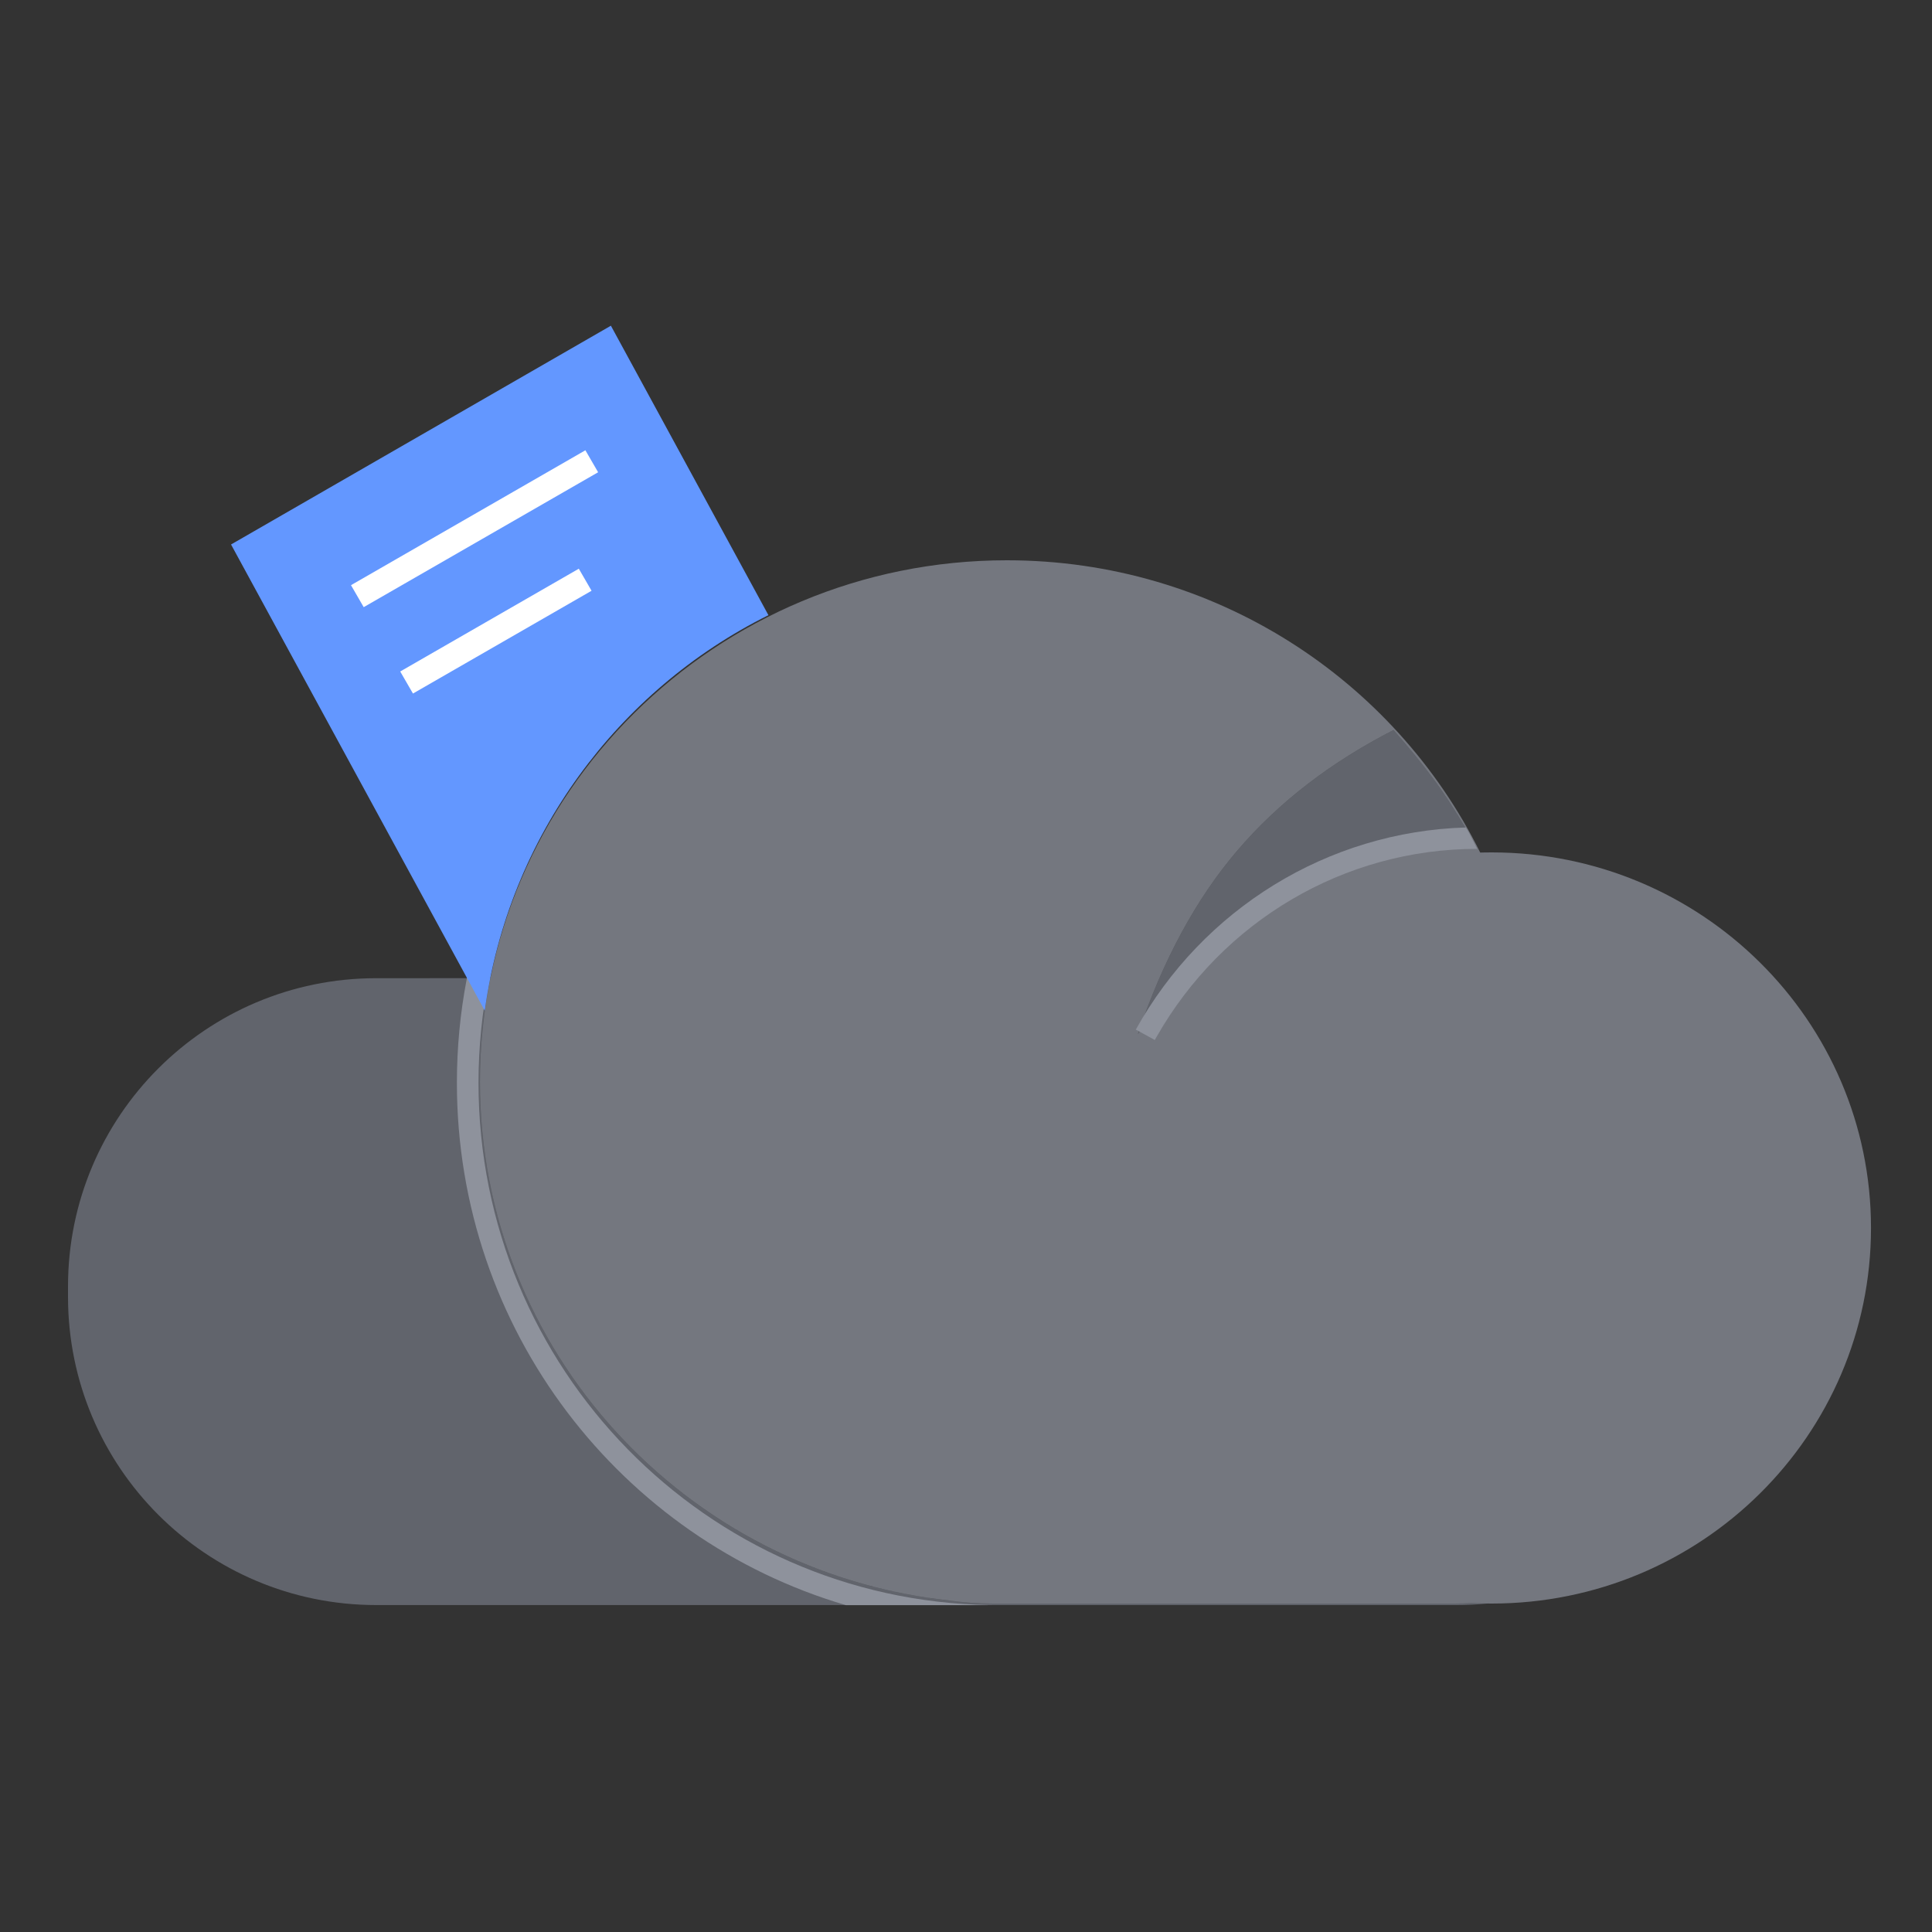
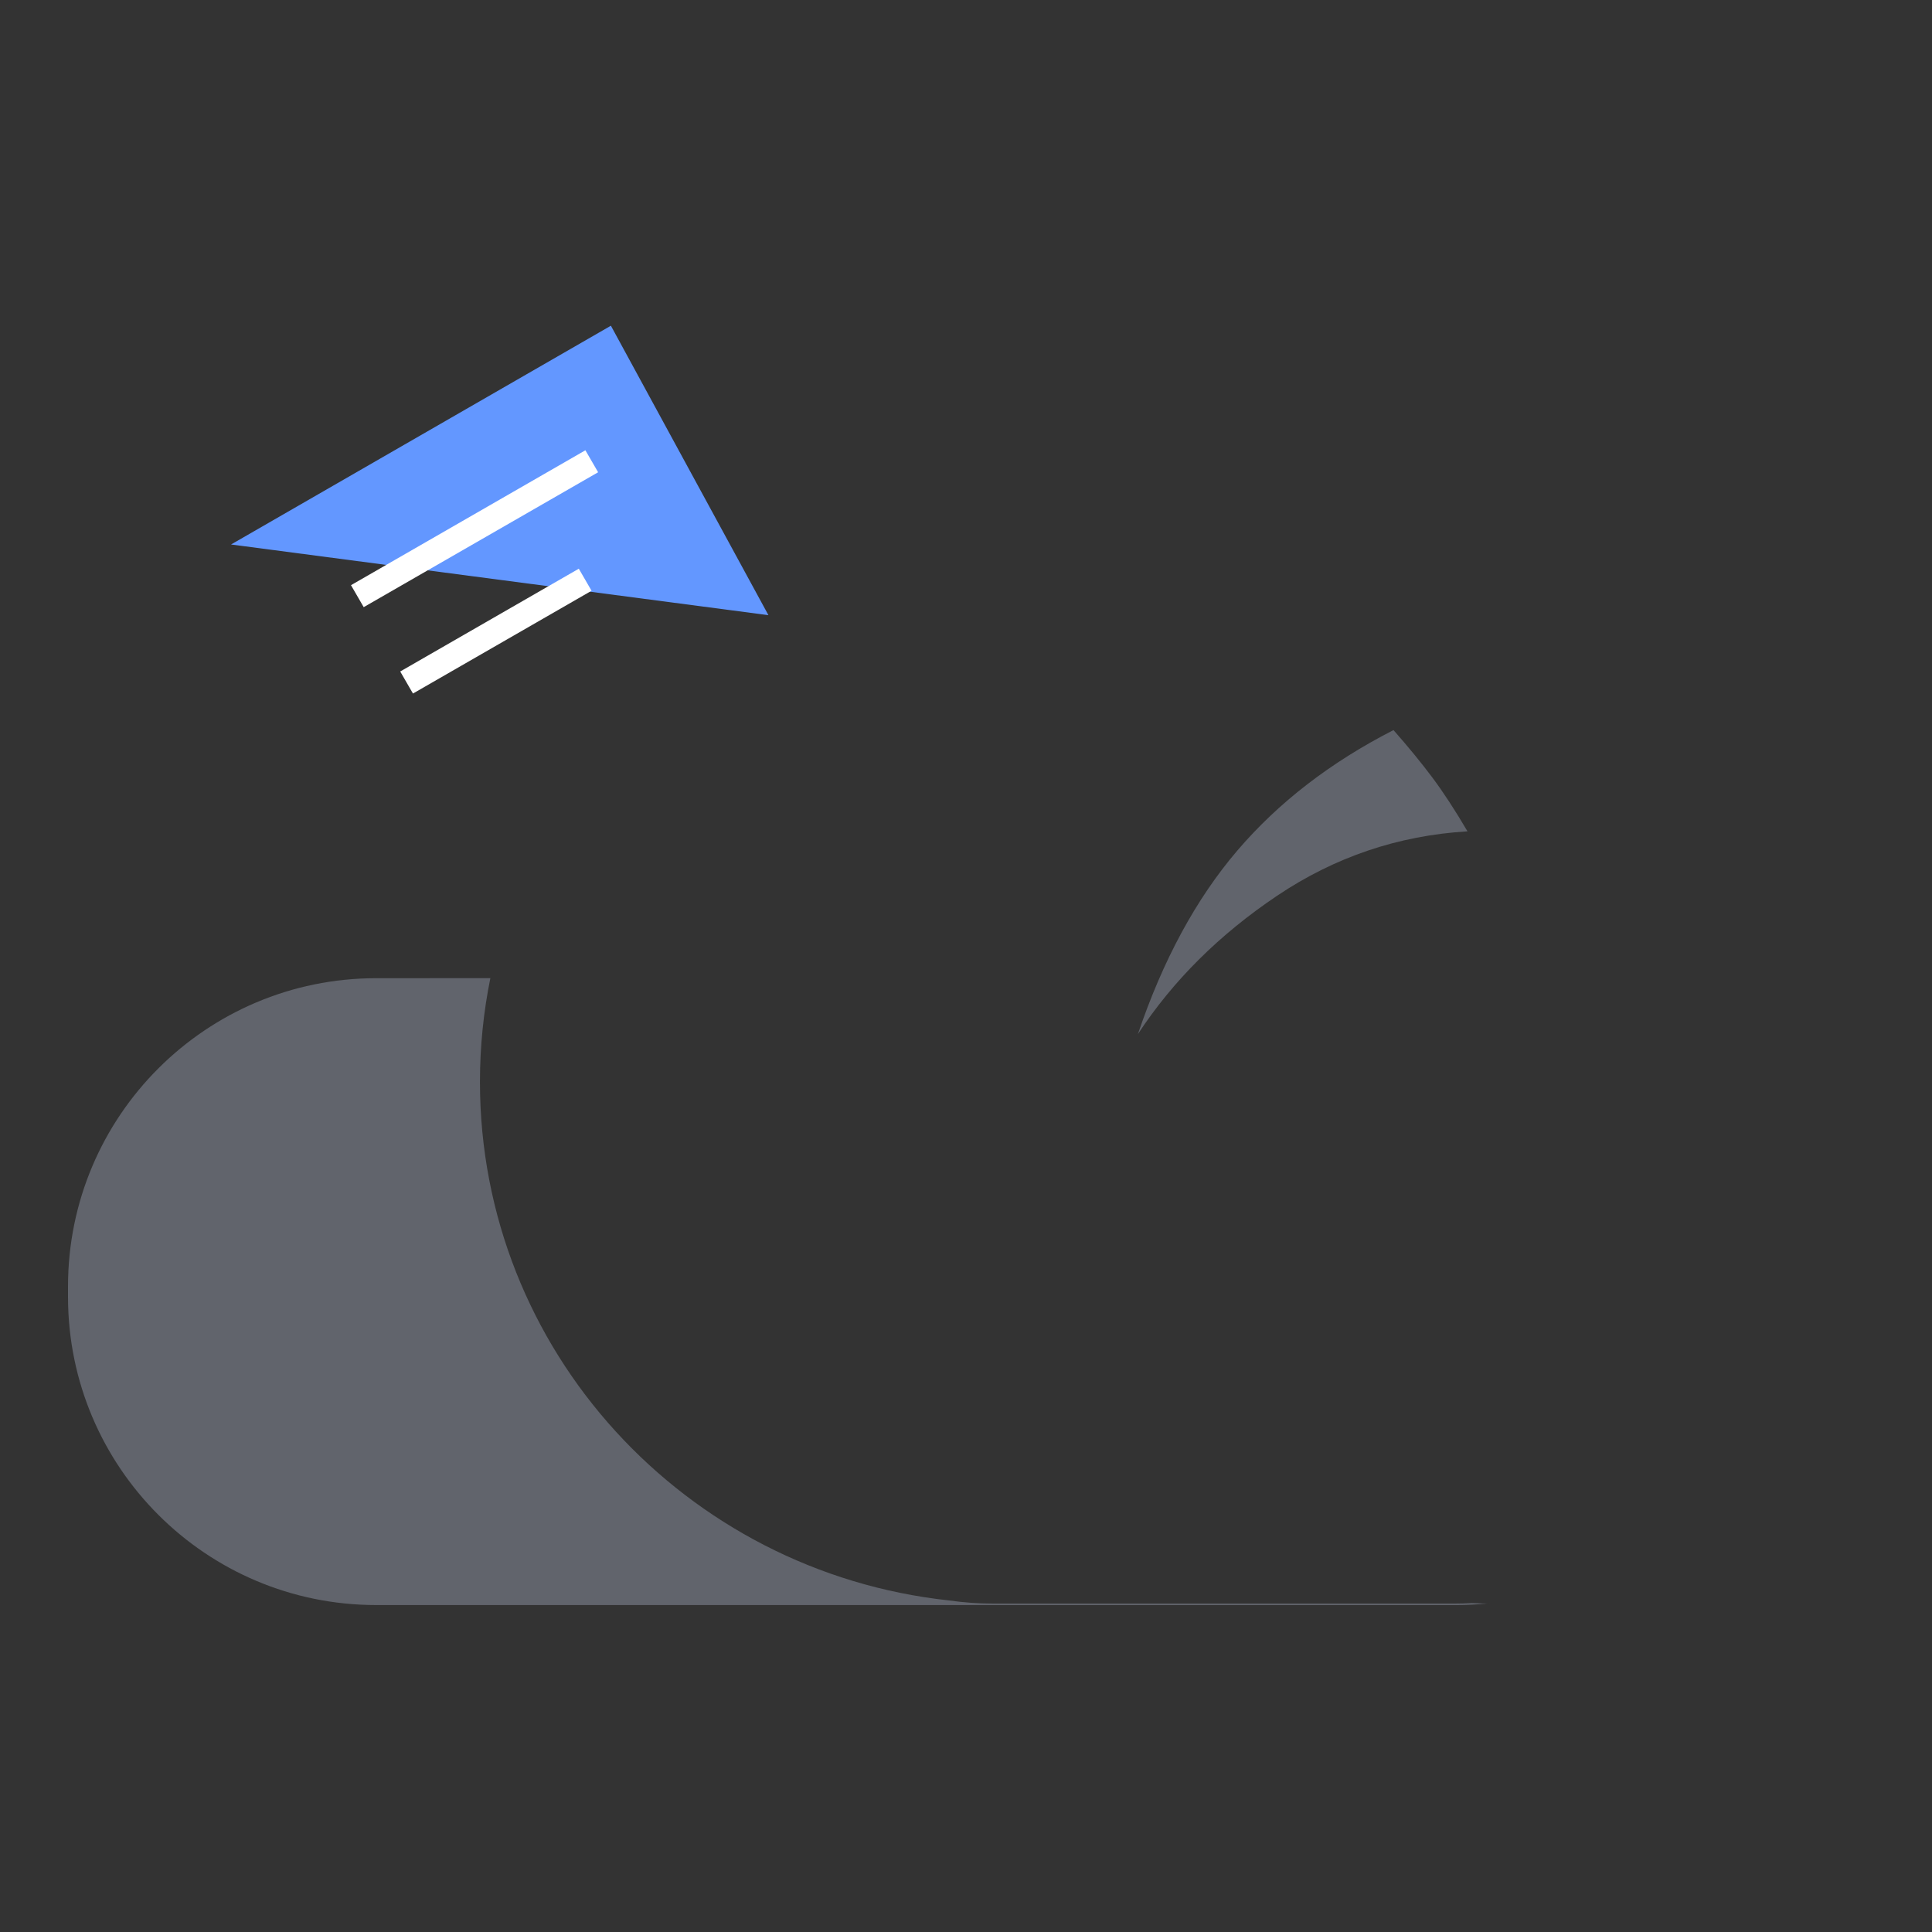
<svg xmlns="http://www.w3.org/2000/svg" width="80px" height="80px" viewBox="0 0 80 80" version="1.1">
  <rect x="0" y="0" width="80" height="80" fill="#333333" stroke="none" />
  <title>切片</title>
  <g id="UI稿" stroke="none" stroke-width="1" fill="none" fill-rule="evenodd">
    <g id="跨端集成面板--PC端" transform="translate(-1140, -3117)">
      <g id="云空间已满" transform="translate(1000, 2888)">
        <g id="01缺省图/04组件/80px_小于260/文字链/文案+文字链" transform="translate(114, 229)">
          <g id="empty/cloudbackup_62x-云备份" transform="translate(26, 0)">
            <path d="M20.305,40.504 C20.022,41.892 19.874,43.329 19.874,44.8 C19.874,55.928 28.374,65.09 39.297,66.271 C39.892,66.356 40.5,66.4 41.119,66.4 L41.119,66.4 L60.223,66.4 C60.466,66.4 60.708,66.393 60.947,66.379 C61.218,66.393 61.49,66.4 61.765,66.4 L61.589,66.398 C61.168,66.44 60.74,66.462 60.308,66.462 L15.579,66.462 C8.53,66.462 2.816,60.748 2.816,53.699 L2.816,53.267 C2.816,46.219 8.53,40.505 15.579,40.505 Z" id="形状结合" fill-opacity="0.4" fill="#A5ACC1" />
-             <path d="M41.692,23.2 C50.3,23.2 57.743,28.135 61.293,35.303 L61.448,35.299 L61.765,35.296 C70.441,35.296 77.474,42.259 77.474,50.848 C77.474,59.437 70.441,66.4 61.765,66.4 C61.49,66.4 61.218,66.393 60.947,66.379 C60.708,66.393 60.466,66.4 60.223,66.4 L41.119,66.4 C40.5,66.4 39.892,66.356 39.297,66.271 C28.374,65.09 19.874,55.928 19.874,44.8 C19.874,32.871 29.642,23.2 41.692,23.2 Z M57.702,30.231 C55.093,31.565 52.936,33.229 51.23,35.226 C49.525,37.223 48.153,39.755 47.117,42.822 C48.571,40.605 50.494,38.694 52.884,37.09 C55.273,35.485 57.901,34.597 60.766,34.424 C60.245,33.538 59.758,32.793 59.305,32.188 C58.851,31.582 58.317,30.93 57.702,30.231 Z" id="形状结合" fill-opacity="0.4" fill="#D6DDF1" />
            <path d="M51.23,35.226 C52.936,33.229 55.093,31.565 57.702,30.231 C58.317,30.93 58.851,31.582 59.305,32.188 C59.758,32.793 60.245,33.538 60.766,34.424 C57.901,34.597 55.273,35.485 52.884,37.09 C50.494,38.694 48.571,40.605 47.117,42.822 C48.153,39.755 49.525,37.223 51.23,35.226 Z" id="Rectangle" fill-opacity="0.4" fill="#A5ACC1" />
-             <path d="M20.278,40.332 L20.262,40.423 C19.965,41.864 19.814,43.341 19.814,44.838 C19.814,56.663 29.25,66.271 40.963,66.462 L41.319,66.465 L35.027,66.466 C25.719,63.731 18.919,55.083 18.919,44.838 C18.919,43.383 19.056,41.946 19.326,40.54 C19.344,40.449 19.358,40.381 19.367,40.336 C19.388,40.335 19.475,40.334 19.626,40.333 L20.278,40.332 Z M60.698,34.264 C60.749,34.323 60.939,34.697 61.061,34.94 L61.157,35.134 C61.162,35.144 61.165,35.15 61.165,35.15 C55.643,35.15 50.617,38.151 47.9,42.919 L47.818,43.064 L47.031,42.633 C49.807,37.639 54.977,34.433 60.698,34.264 Z" id="形状结合" fill="#8E929C" fill-rule="nonzero" />
            <g id="文件" transform="translate(9.567, 13.487)">
-               <path d="M15.729,-2.34479103e-13 L22.252,11.986 C15.998,15.099 11.491,21.164 10.506,28.362 L-8.32667268e-16,9.059 L15.729,-2.34479103e-13 Z" id="Combined-Shape" fill="#6397FF" />
+               <path d="M15.729,-2.34479103e-13 L22.252,11.986 L-8.32667268e-16,9.059 L15.729,-2.34479103e-13 Z" id="Combined-Shape" fill="#6397FF" />
              <polygon id="Rectangle" fill="#FFFFFF" points="4.967 10.744 14.673 5.158 15.2 6.068 5.493 11.654" />
              <polygon id="Rectangle-Copy" fill="#FFFFFF" points="7.005 14.318 14.4 10.062 14.928 10.975 7.533 15.231" />
            </g>
          </g>
        </g>
      </g>
    </g>
  </g>
</svg>